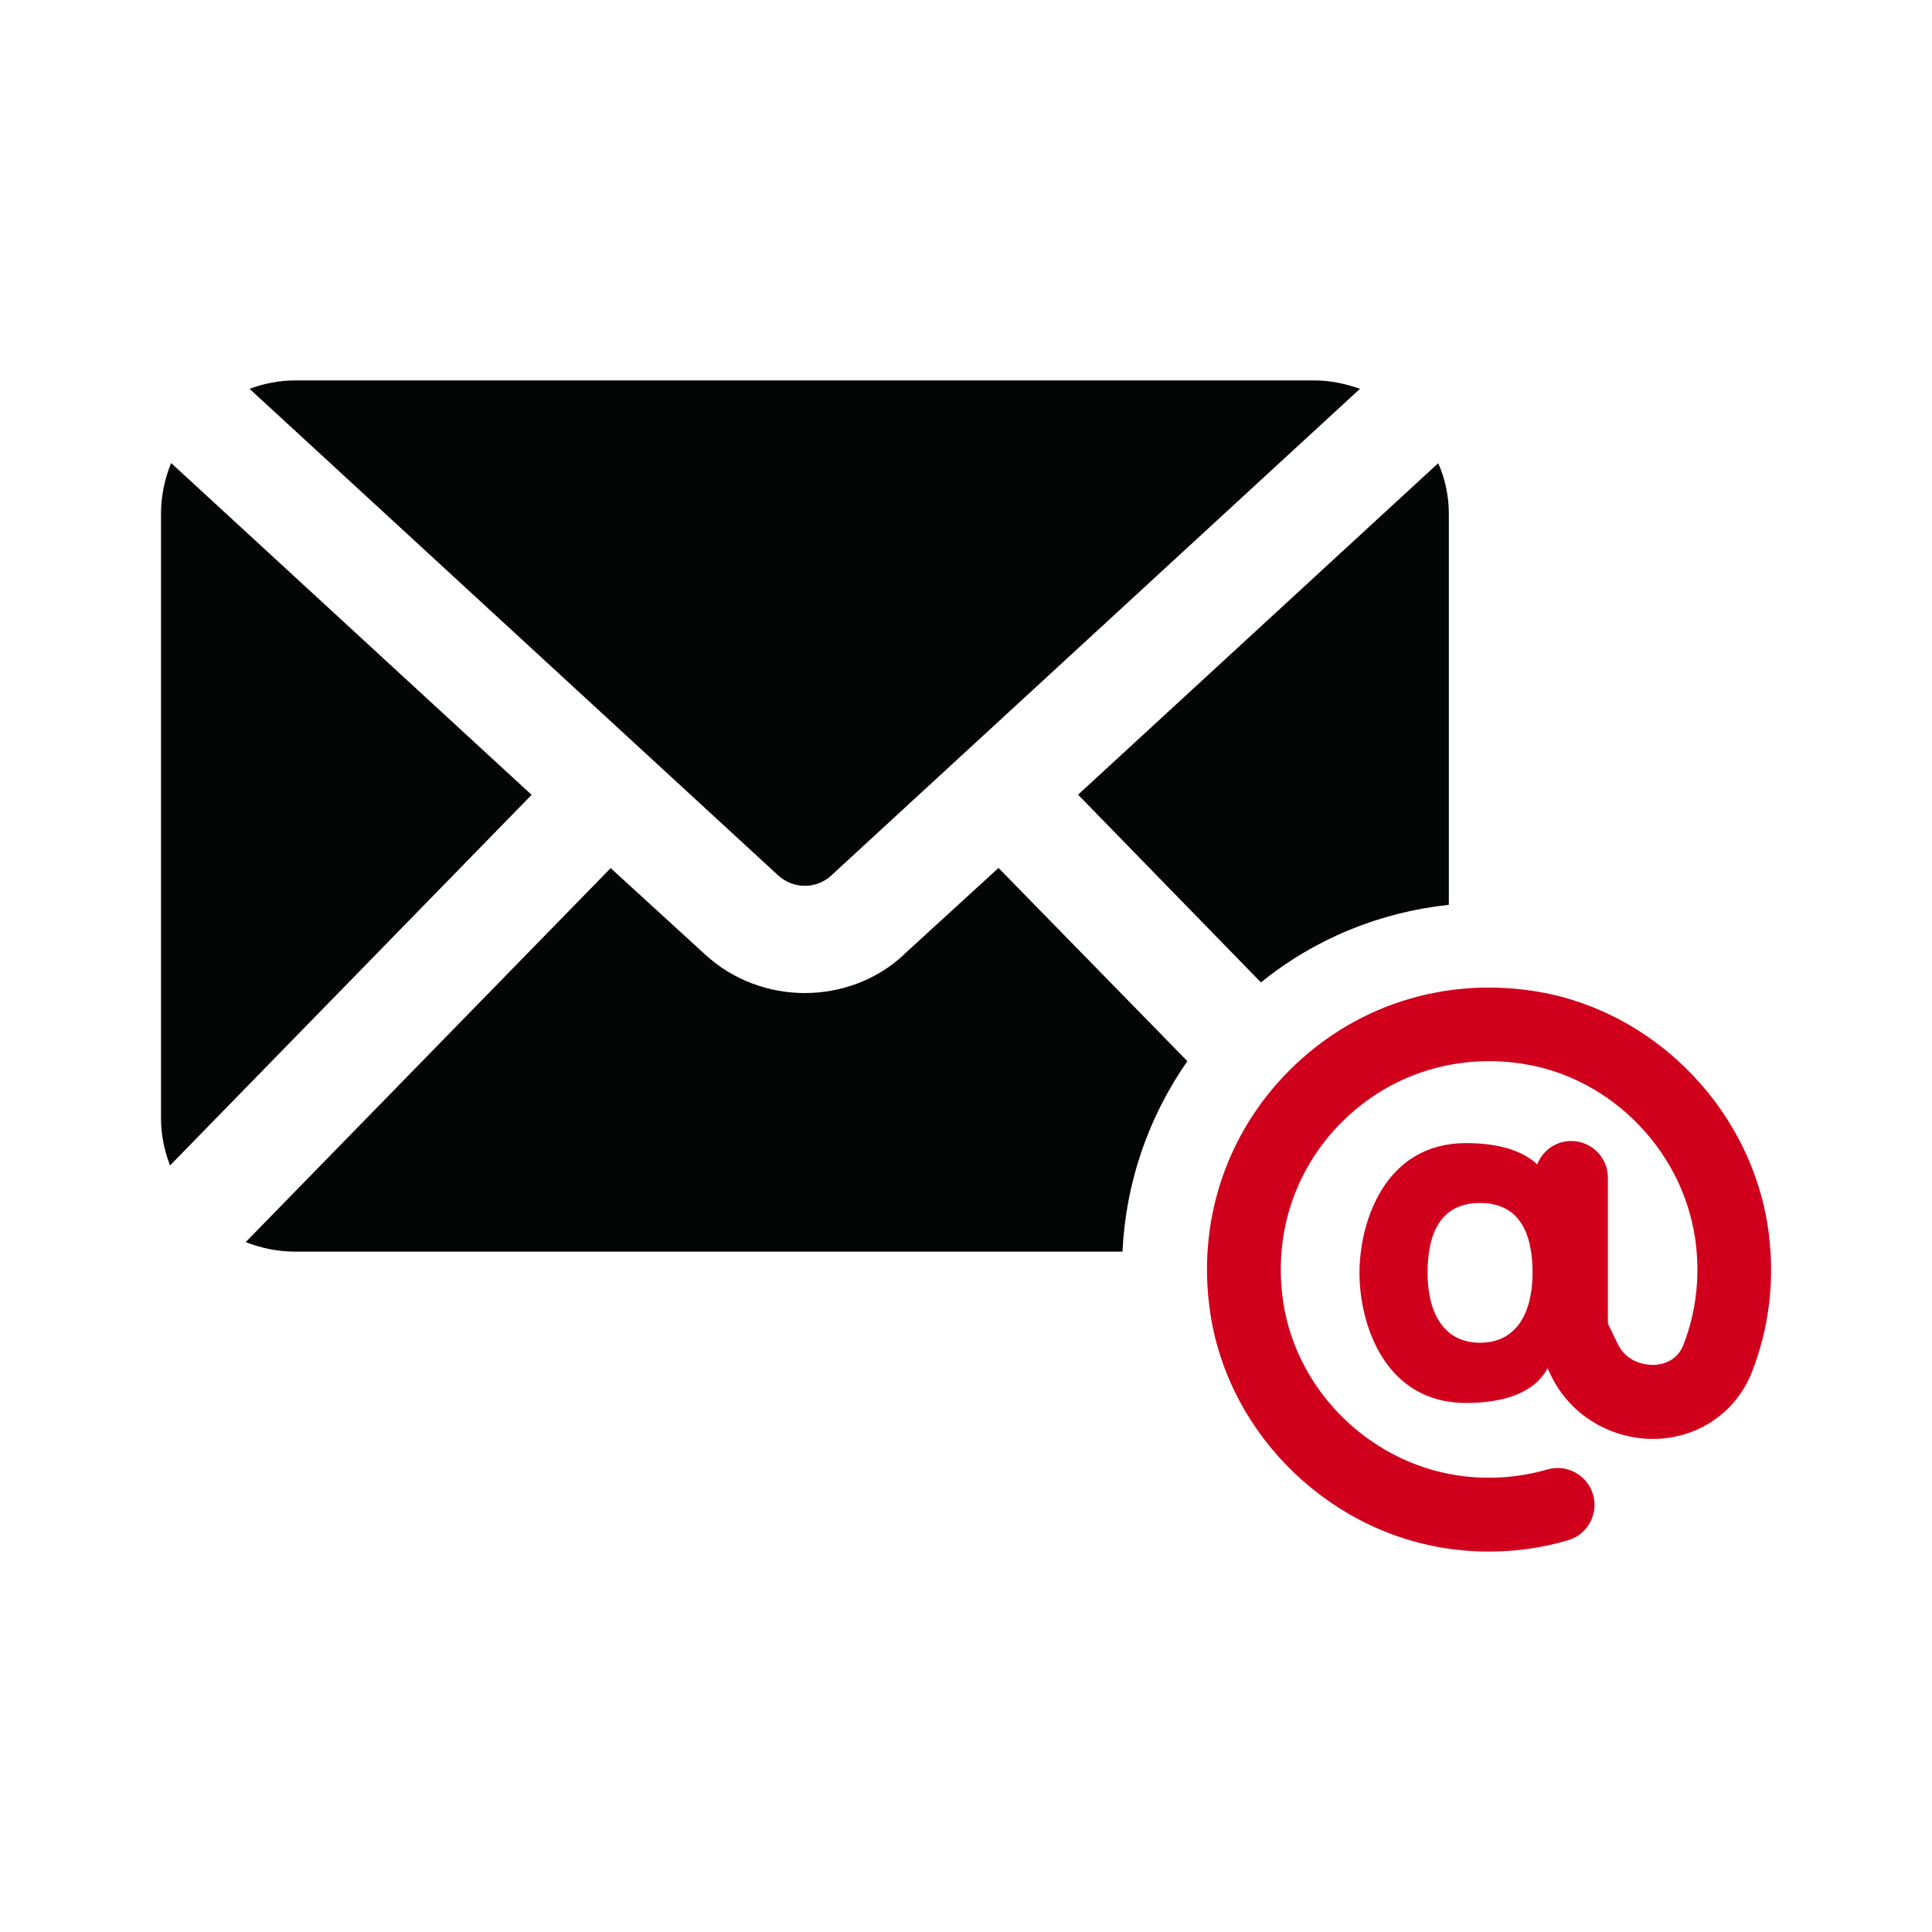
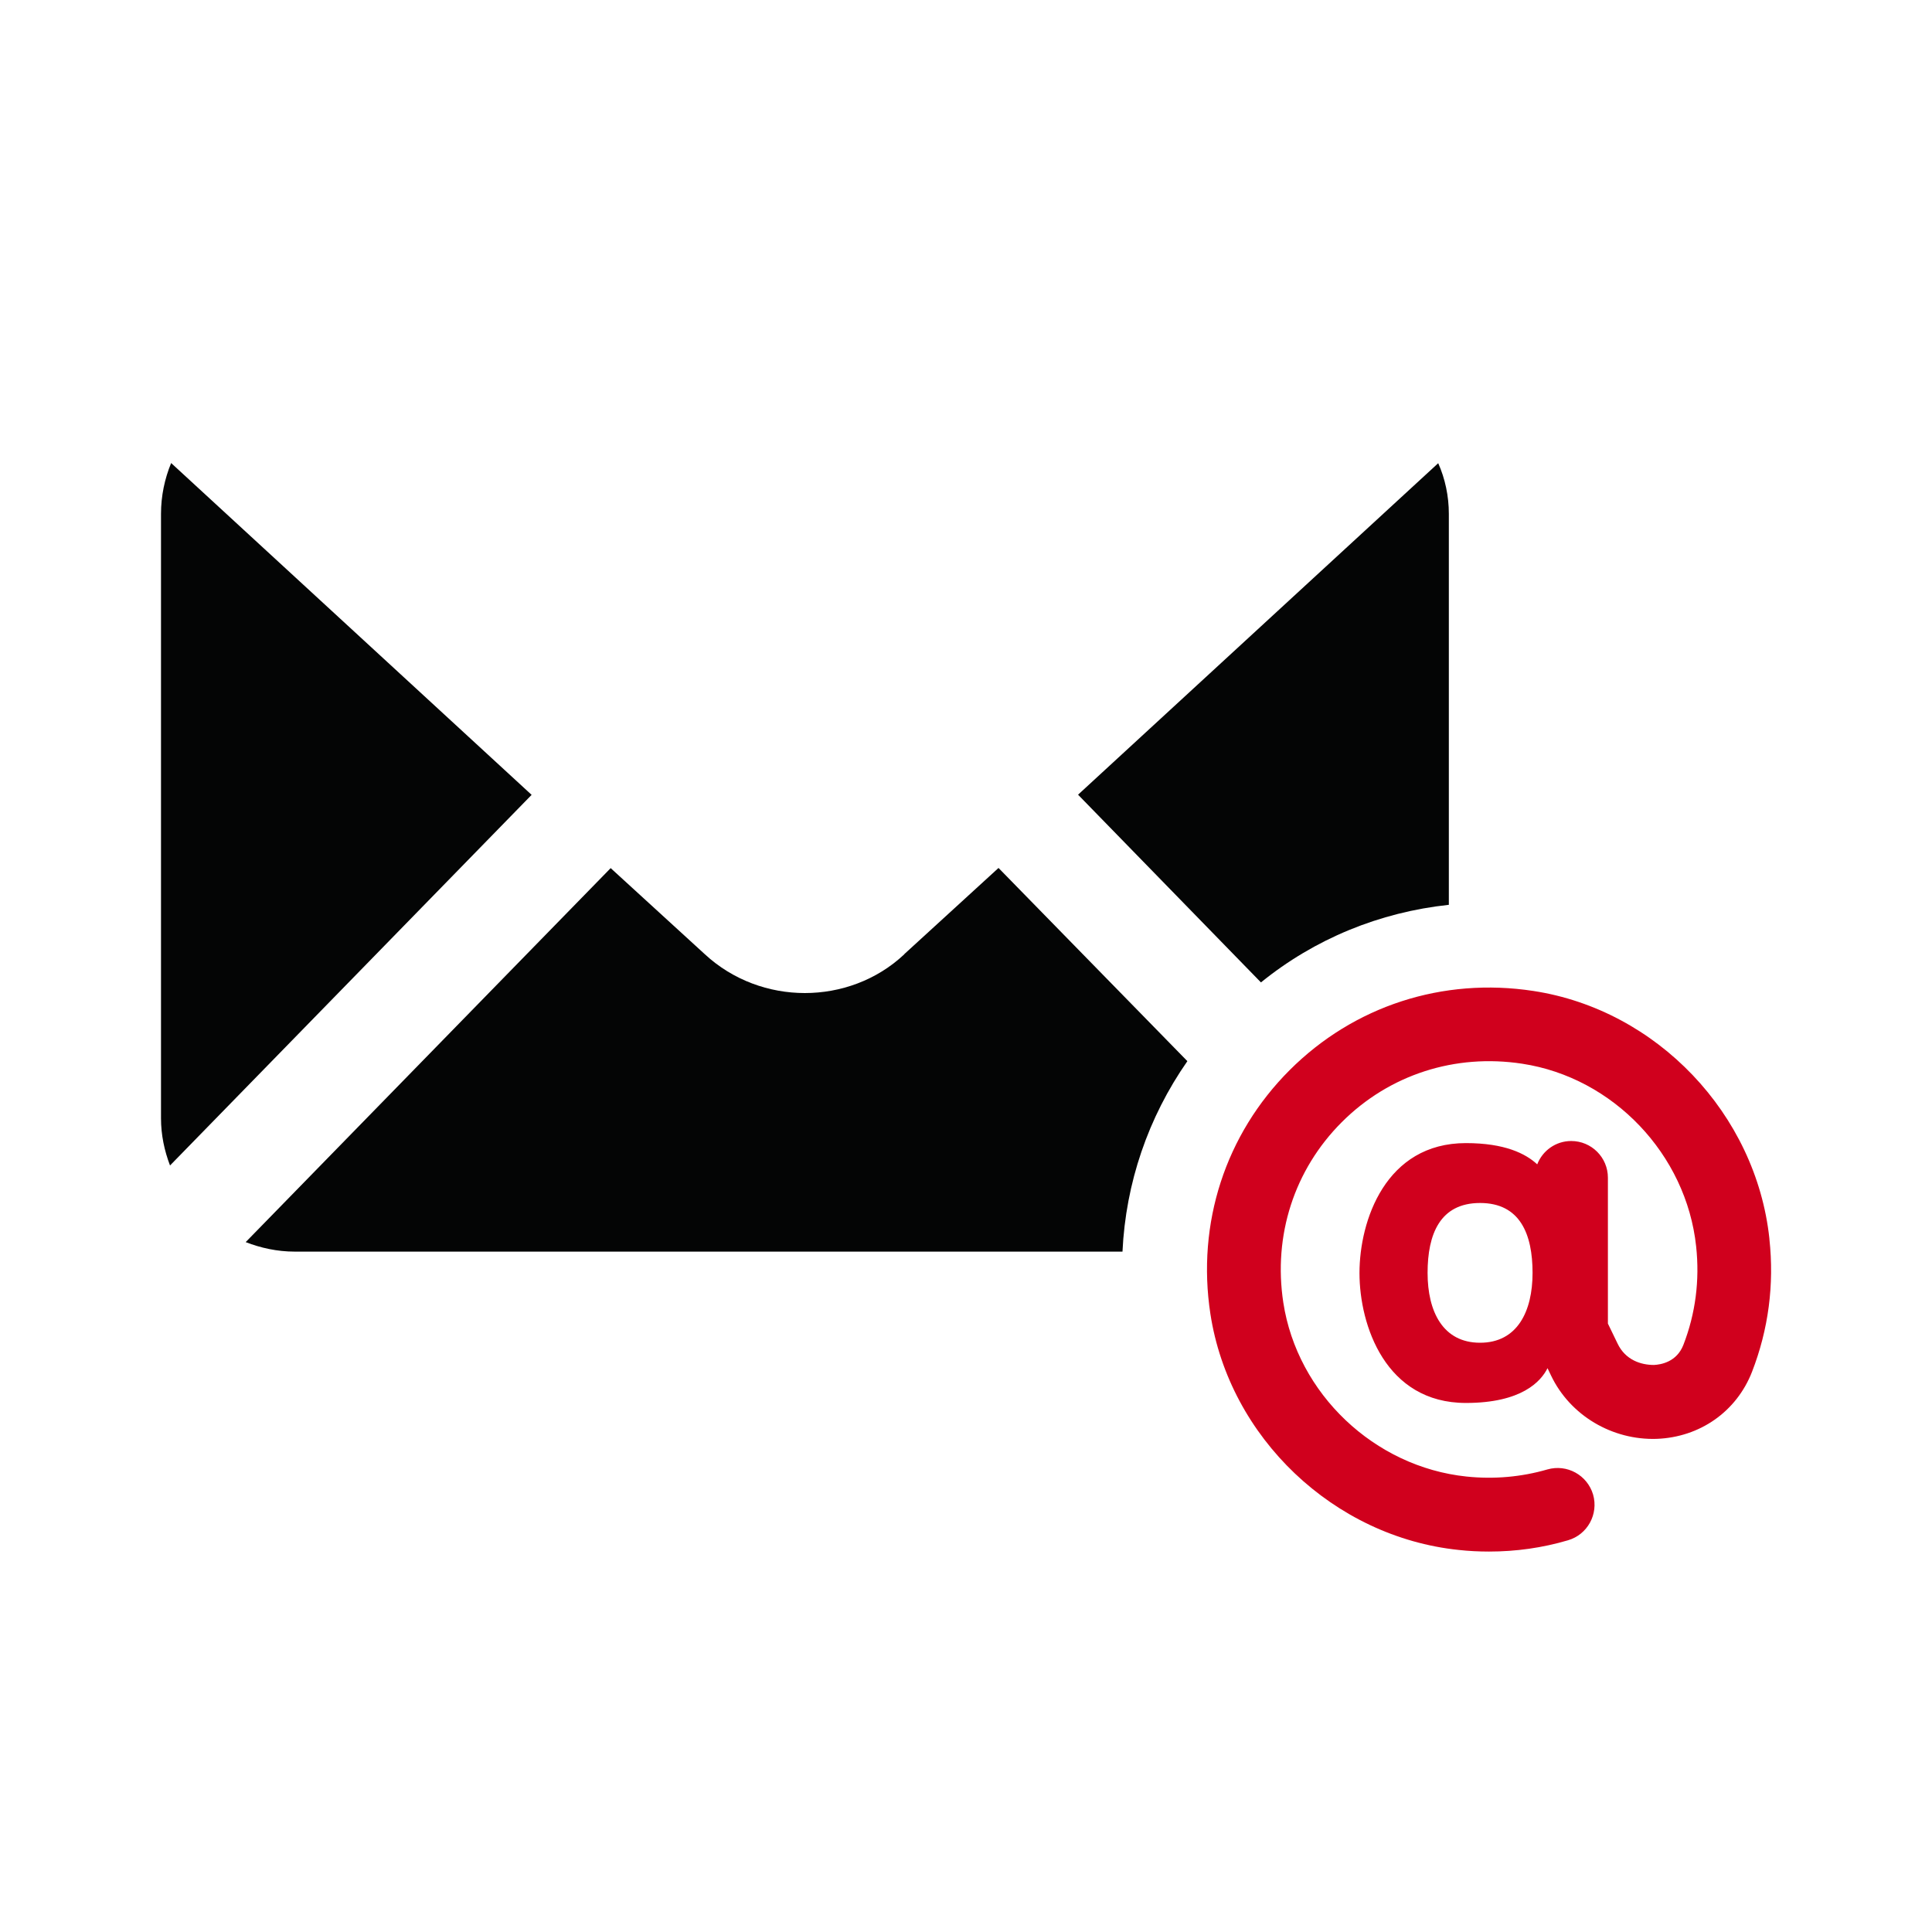
<svg xmlns="http://www.w3.org/2000/svg" id="a" viewBox="0 0 120 120">
-   <path d="M51.65,54.36l32.82-30.21c-.88-.31-1.81-.52-2.79-.52H18.29c-.98,0-1.92.2-2.79.52l32.82,30.21c.95.88,2.39.88,3.34,0Z" style="fill:#040505;" />
  <path d="M78.32,61.02c3.34-2.71,7.37-4.36,11.67-4.82v-24.29c0-1.09-.23-2.18-.66-3.14l-22.37,20.59,11.37,11.67Z" style="fill:#040505;" />
  <path d="M56.17,59.27c-1.72,1.62-3.97,2.41-6.18,2.41s-4.46-.79-6.21-2.41l-5.85-5.35-22.67,23.23c.93.36,1.95.59,3.04.59h51.42c.2-4.26,1.59-8.33,4.03-11.83l-11.73-12-5.85,5.35Z" style="fill:#040505;" />
  <path d="M10.63,28.76c-.4.97-.63,2.04-.63,3.16v37.54c0,1.03.21,2.01.56,2.93l22.46-23.02L10.63,28.76Z" style="fill:#040505;" />
  <path d="M109.9,76.93c-.83-7.74-6.99-14.21-14.66-15.38-5.63-.86-11.15.93-15.14,4.92-3.99,3.99-5.78,9.51-4.92,15.14,1.18,7.68,7.66,13.85,15.42,14.66.63.07,1.26.1,1.89.1,1.67,0,3.31-.23,4.9-.7,1.21-.35,1.91-1.62,1.56-2.84-.36-1.21-1.62-1.91-2.84-1.56-1.62.47-3.32.62-5.03.44-5.72-.6-10.5-5.14-11.37-10.8-.64-4.18.68-8.26,3.63-11.21s7.03-4.27,11.21-3.63c5.65.86,10.19,5.63,10.8,11.34.23,2.12-.04,4.18-.79,6.12-.42,1.08-1.42,1.23-1.83,1.25-.8,0-1.77-.3-2.26-1.33l-.6-1.24v-9.06c0-1.26-1.02-2.28-2.28-2.28-.96,0-1.78.6-2.11,1.45-.72-.67-2.02-1.32-4.43-1.32-4.99,0-6.61,4.82-6.61,8.07s1.62,8.07,6.61,8.07c3.47,0,4.66-1.34,5.07-2.16l.22.46c1.19,2.49,3.81,4.02,6.56,3.93,2.69-.1,4.96-1.7,5.92-4.16,1.02-2.63,1.39-5.41,1.08-8.26ZM91.93,83.4c-2.31,0-3.26-1.94-3.26-4.34s.77-4.34,3.26-4.34,3.26,1.94,3.26,4.34-.95,4.34-3.26,4.34Z" style="fill:#d0001d;" />
</svg>